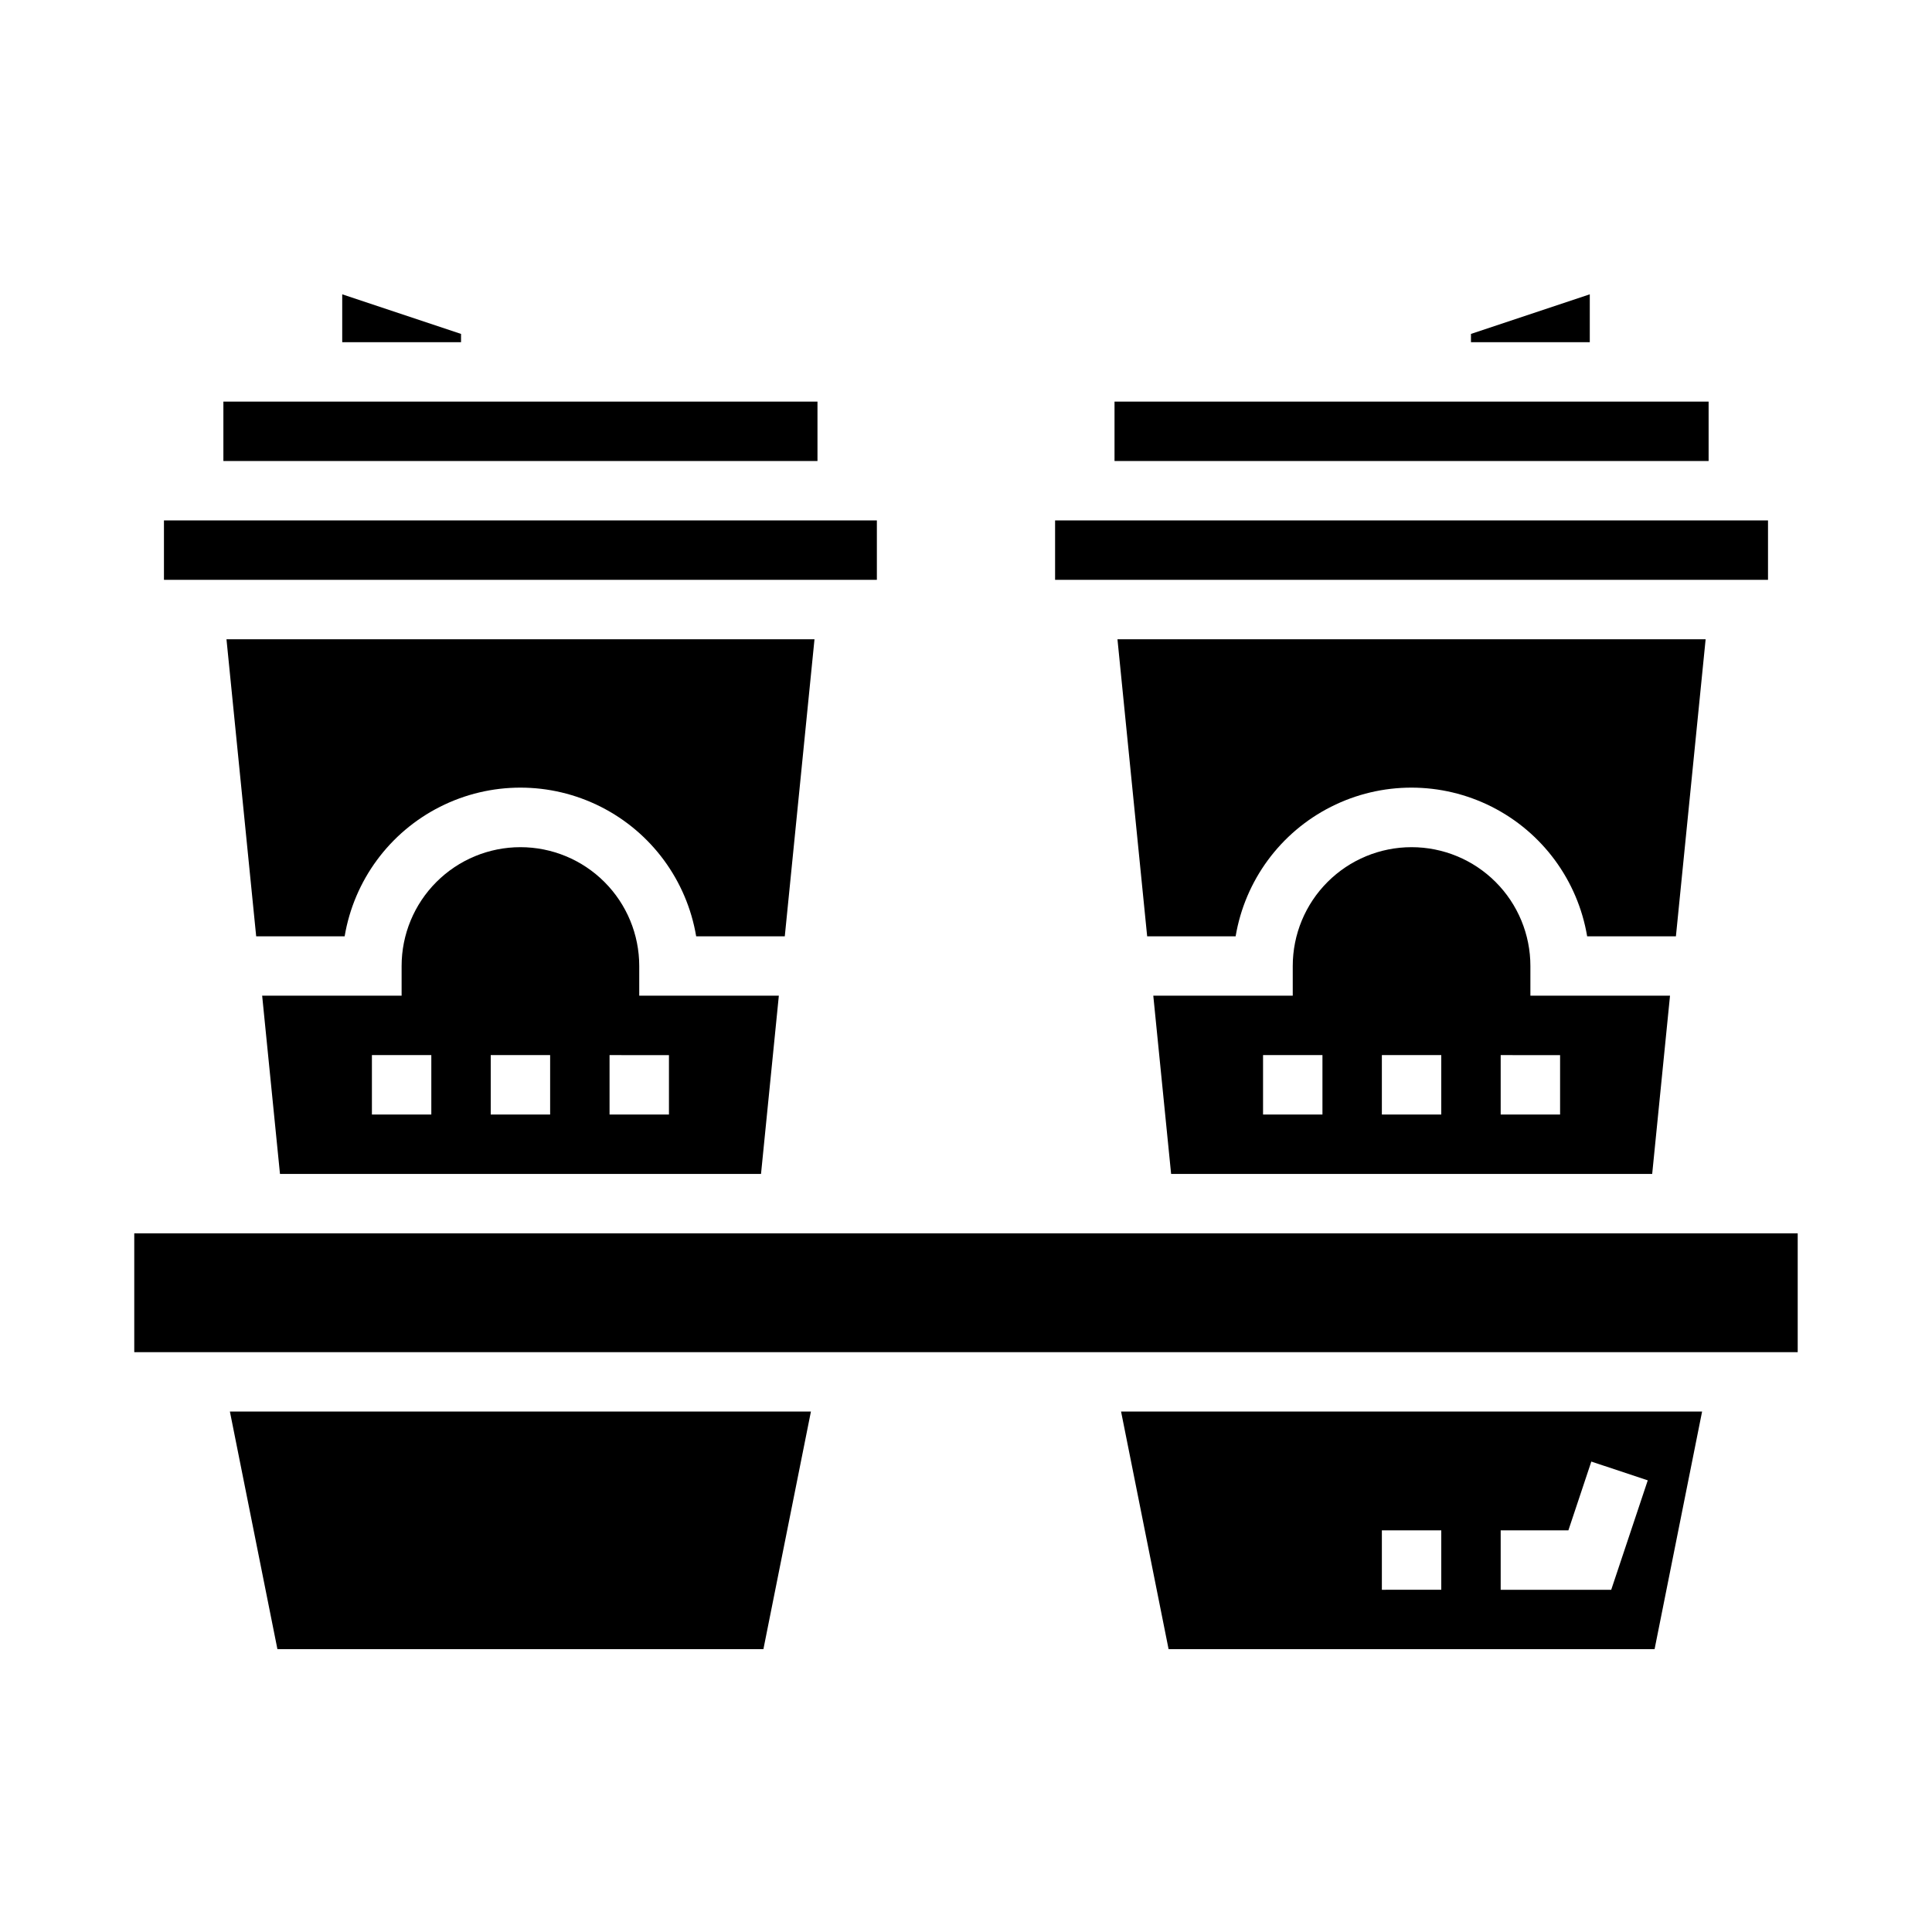
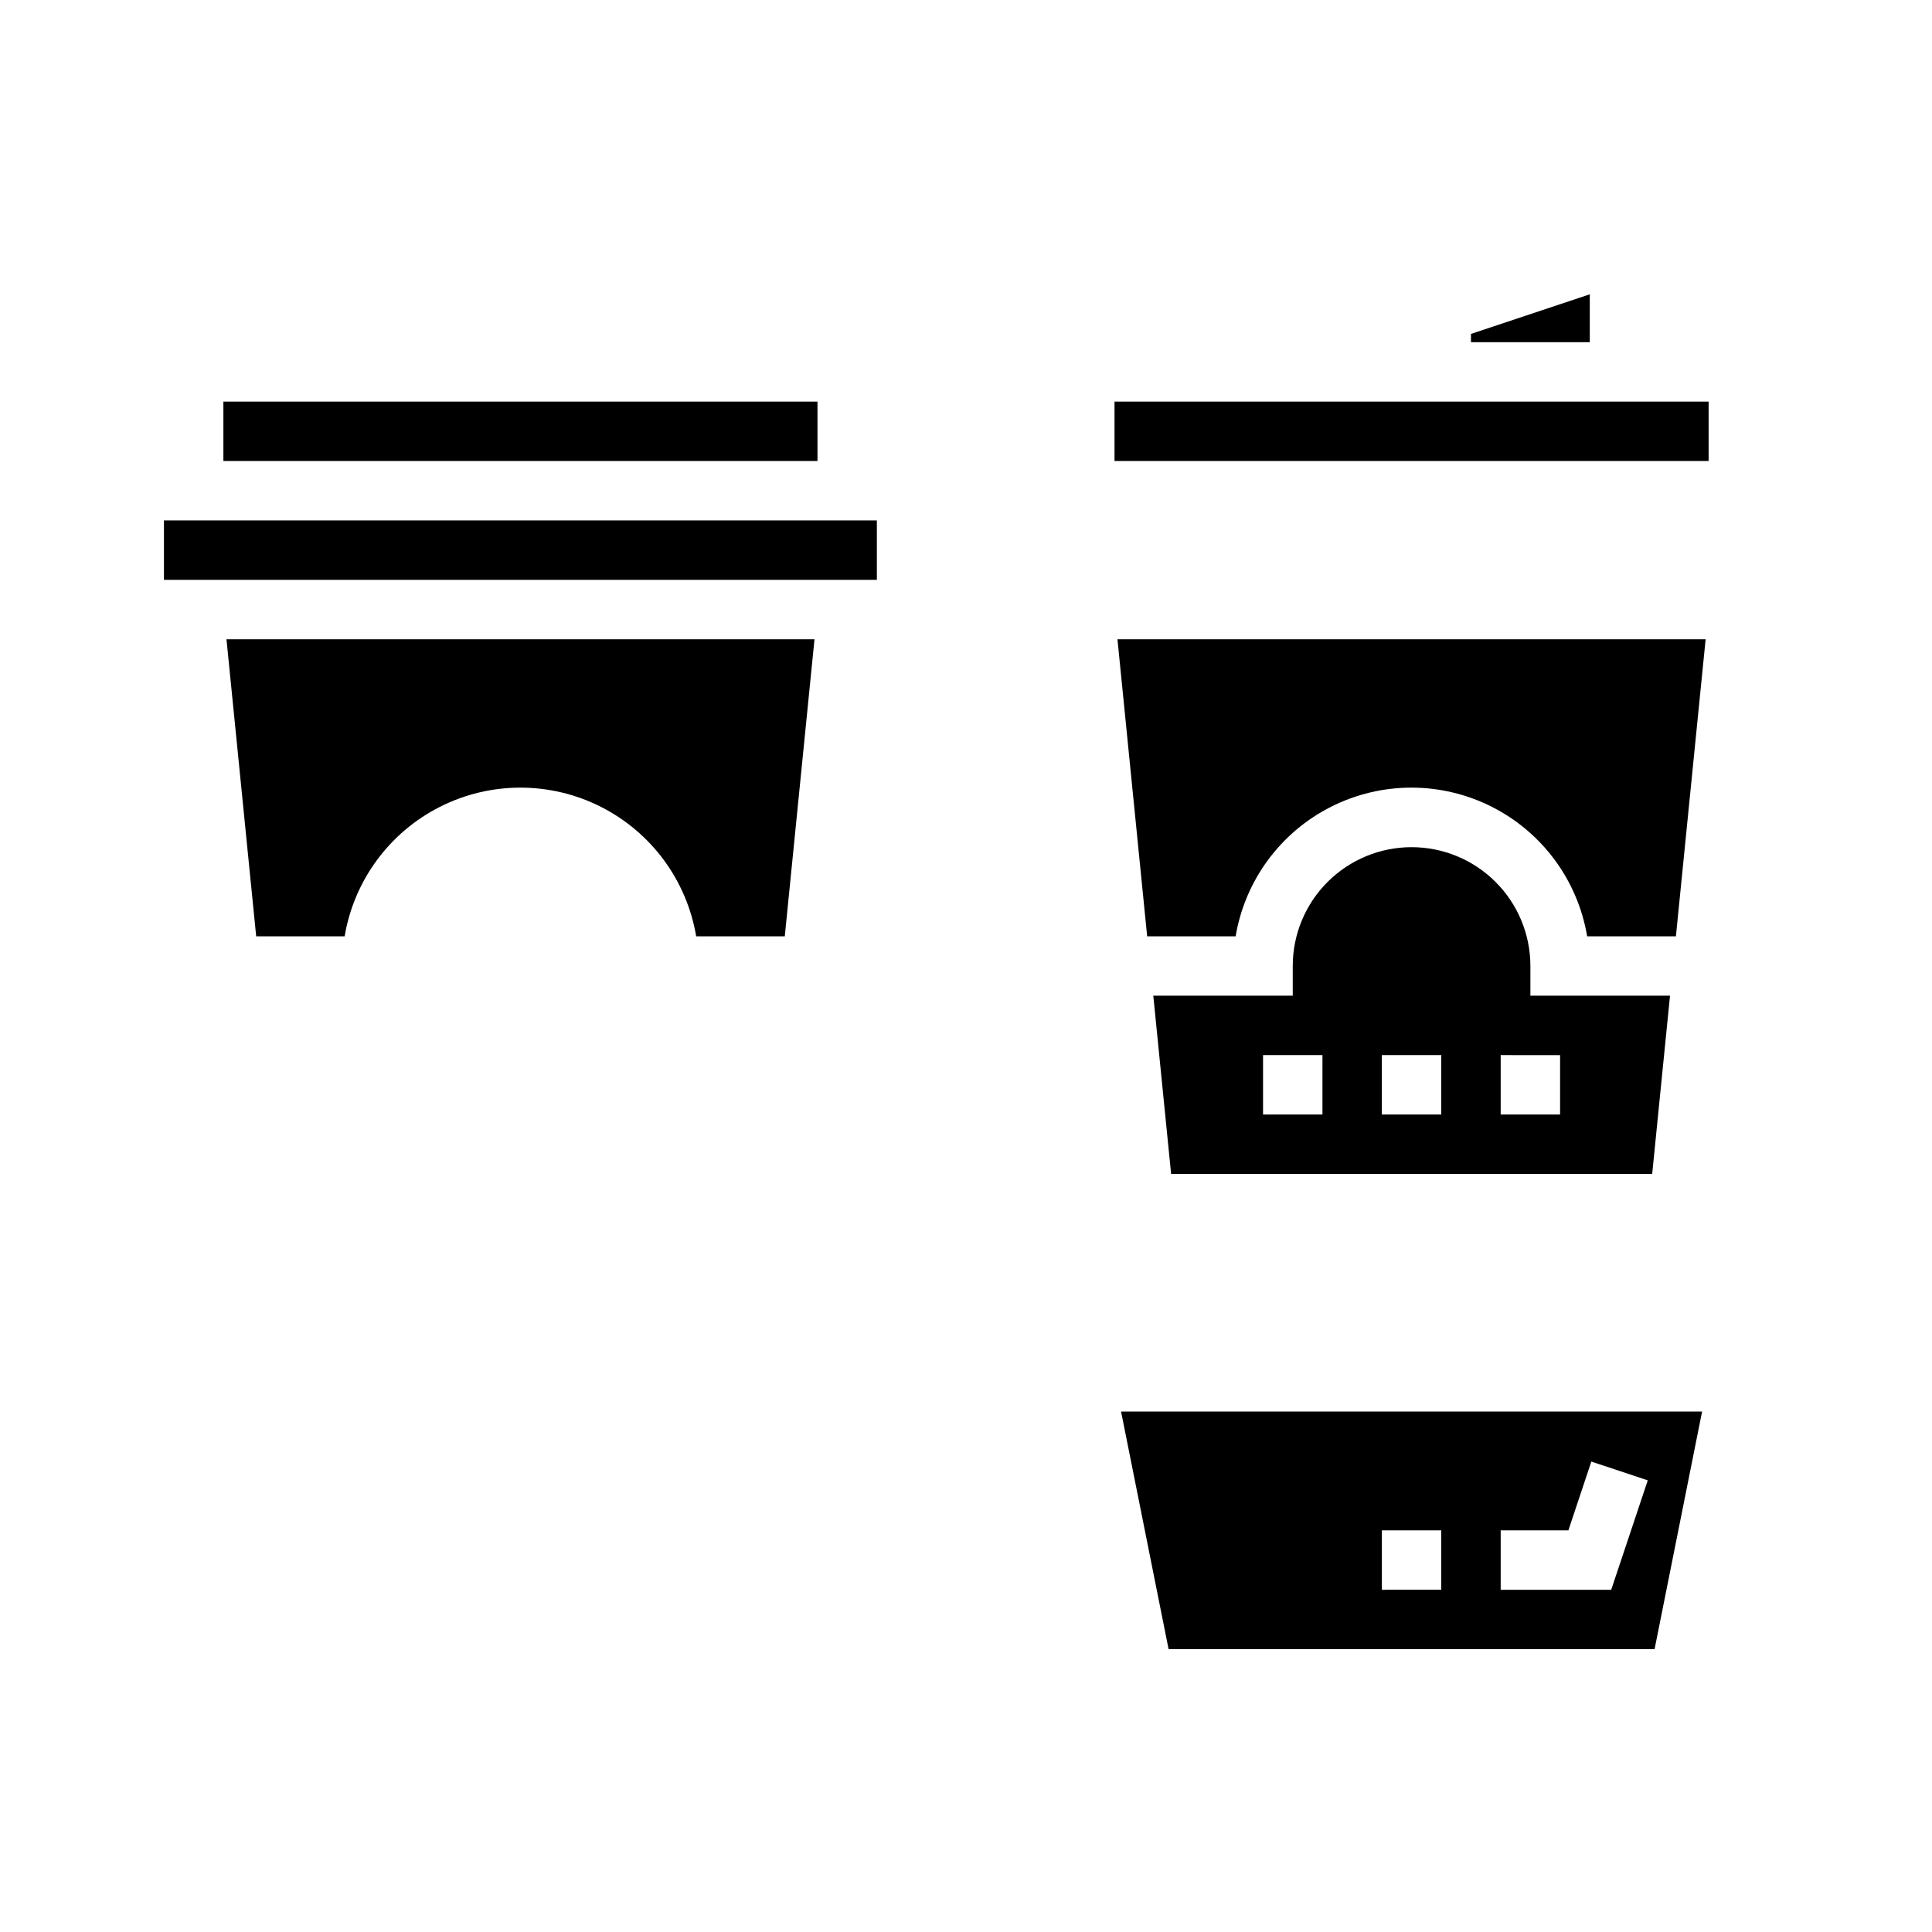
<svg xmlns="http://www.w3.org/2000/svg" fill="#000000" width="800px" height="800px" version="1.1" viewBox="144 144 512 512">
  <g>
    <path d="m518.08 368.51c-8.352 0-16.359 3.316-22.266 9.223-5.902 5.902-9.223 13.914-9.223 22.266v7.871h-36.957l4.723 47.23h127.49l4.723-47.23h-37v-7.871c0-8.352-3.316-16.363-9.223-22.266-5.906-5.906-13.914-9.223-22.266-9.223zm-23.617 70.848h-15.742v-15.746h15.742zm31.488 0h-15.742v-15.746h15.742zm31.488-15.742v15.742h-15.742v-15.746z" />
-     <path d="m187.45 281.92h188.93v15.742h-188.93z" />
-     <path d="m266.18 232.49-31.488-10.492v12.691h31.488z" />
+     <path d="m187.45 281.92h188.93v15.742h-188.93" />
    <path d="m596.01 313.41h-155.87l7.871 78.719h23.445c2.488-14.805 11.867-27.547 25.27-34.32 13.398-6.773 29.219-6.773 42.621 0 13.398 6.773 22.777 19.516 25.266 34.32h23.523z" />
    <path d="m565.31 222-31.488 10.492v2.199h31.488z" />
    <path d="m439.36 250.43h157.44v15.742h-157.44z" />
-     <path d="m423.61 281.92h188.93v15.742h-188.93z" />
    <path d="m203.2 250.43h157.44v15.742h-157.44z" />
-     <path d="m281.92 368.51c-8.352 0-16.359 3.316-22.266 9.223-5.906 5.902-9.223 13.914-9.223 22.266v7.871h-36.957l4.723 47.23h127.48l4.723-47.23h-36.996v-7.871c0-8.352-3.316-16.363-9.223-22.266-5.906-5.906-13.914-9.223-22.266-9.223zm-23.617 70.848h-15.742v-15.746h15.742zm31.488 0h-15.742v-15.746h15.742zm31.488-15.742v15.742h-15.742v-15.746z" />
-     <path d="m217.52 581.05h128.79l12.594-62.977h-153.98z" />
    <path d="m359.85 313.41h-155.83l7.871 78.719h23.445c2.488-14.805 11.867-27.547 25.27-34.32 13.398-6.773 29.219-6.773 42.617 0 13.402 6.773 22.781 19.516 25.27 34.32h23.484z" />
    <path d="m453.69 581.05h128.79l12.594-62.977h-153.98zm88.008-31.488h17.941l6.078-18.23 14.957 4.977-9.684 29h-29.293zm-31.488 0h15.742v15.742l-15.742 0.004z" />
-     <path d="m179.58 470.85h440.83v31.488h-440.83z" />
  </g>
</svg>